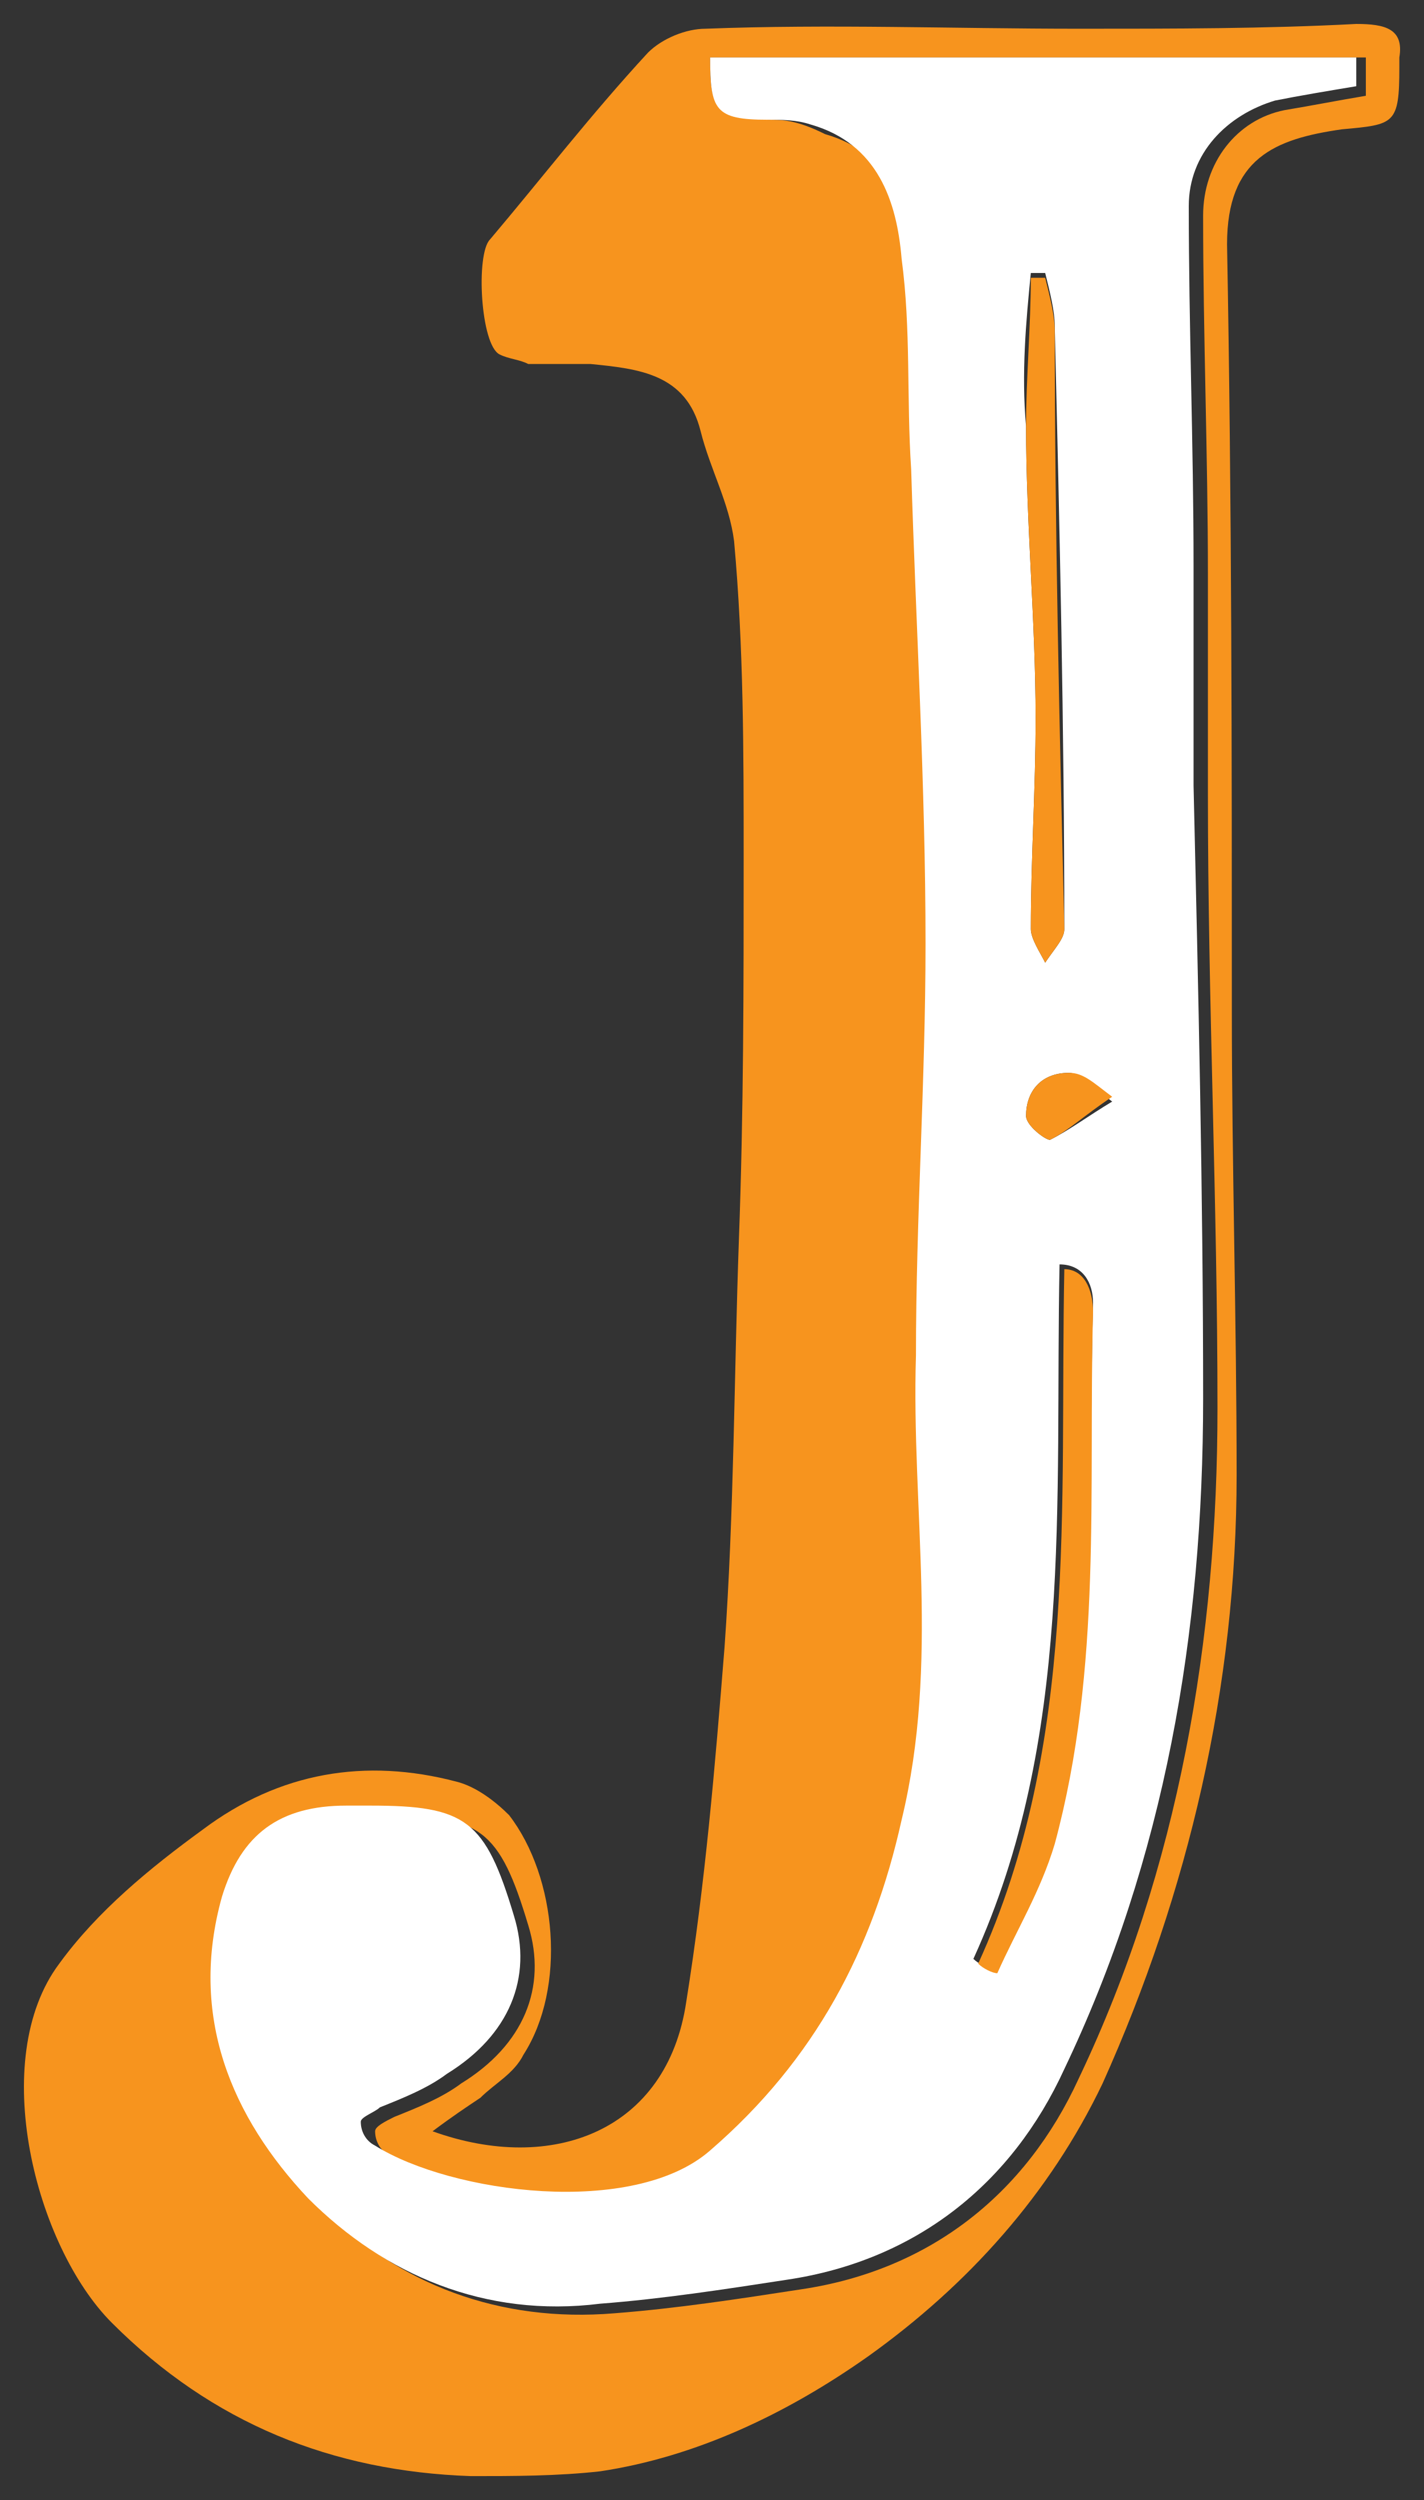
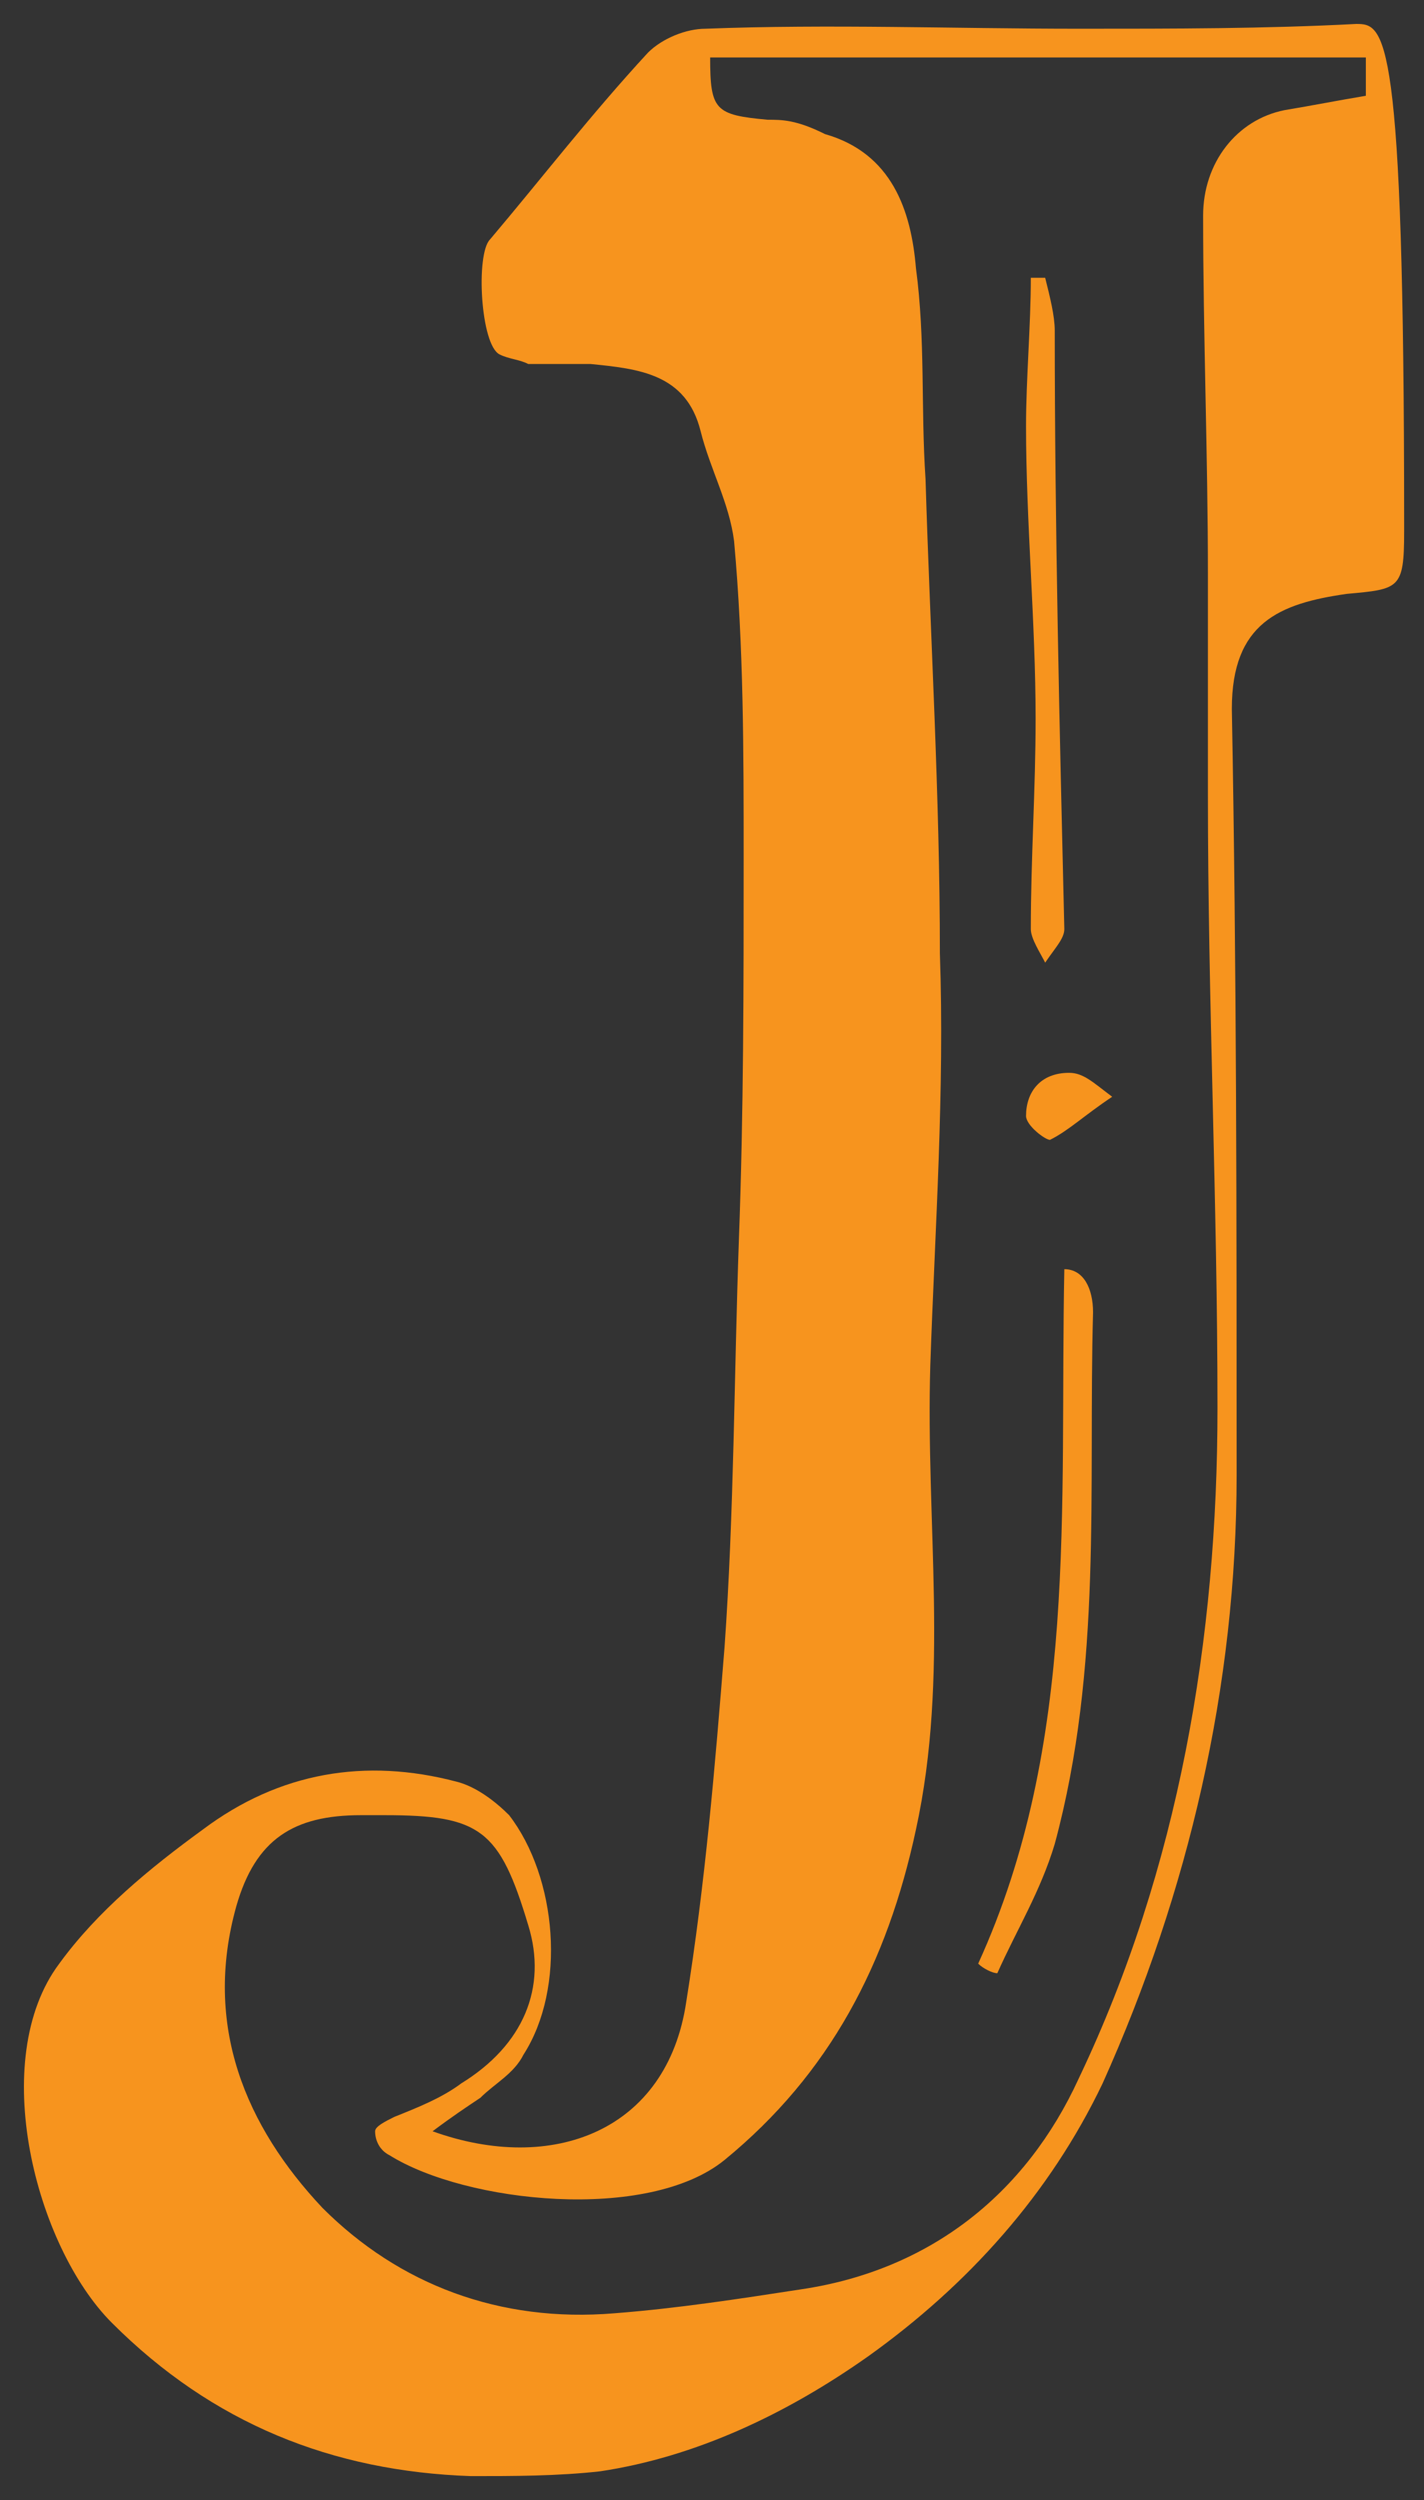
<svg xmlns="http://www.w3.org/2000/svg" version="1.1" id="Layer_2" x="0px" y="0px" viewBox="-0.538 -0.5 29.753 52.2" enable-background="new 0 0 28.7 51.3" xml:space="preserve" width="29.753" height="52.2">
  <rect x="-0.538" y="-0.5" width="29.753" height="52.2" fill="#333333" stroke="none" />
  <g>
-     <path fill="#F7941E" d="M27.8,0C25.9,0.1,24,0.1,22,0.1c-2.6,0-5.2-0.1-7.8,0c-0.4,0-0.9,0.2-1.2,0.5c-1.2,1.3-2.2,2.6-3.3,3.9   C9.4,4.8,9.5,6.7,9.9,6.9c0.2,0.1,0.4,0.1,0.6,0.2c0.4,0,0.9,0,1.3,0c1,0.1,2,0.2,2.3,1.4c0.2,0.8,0.6,1.5,0.7,2.3   c0.2,2.2,0.2,4.4,0.2,6.6c0,2.7,0,5.3-0.1,8c-0.1,2.8-0.1,5.7-0.3,8.5c-0.2,2.5-0.4,4.9-0.8,7.4C13.4,44,11,44.9,8.5,44   c0.4-0.3,0.7-0.5,1-0.7c0.3-0.3,0.7-0.5,0.9-0.9c0.9-1.4,0.7-3.7-0.3-5c-0.3-0.3-0.7-0.6-1.1-0.7c-1.9-0.5-3.7-0.2-5.3,1   c-1.1,0.8-2.2,1.7-3,2.8c-1.5,2-0.5,5.9,1.1,7.5c2.1,2.1,4.6,3.1,7.5,3.2c0.9,0,1.8,0,2.7-0.1c2-0.3,3.9-1.2,5.6-2.4   c2.1-1.5,3.8-3.4,4.9-5.7c1.8-4,2.8-8.3,2.8-12.7c0-3.2-0.1-6.5-0.1-9.7c0-5.3,0-10.6-0.1-16c0-1.8,1-2.2,2.4-2.4   c1.1-0.1,1.2-0.1,1.2-1.3c0-0.1,0-0.2,0-0.2C28.8,0.1,28.4,0,27.8,0z M28,1.5c-0.6,0.1-1.1,0.2-1.7,0.3C25.3,2,24.6,2.9,24.6,4   c0,2.5,0.1,5,0.1,7.5c0,1.5,0,3,0,4.6c0,4.3,0.2,8.5,0.2,12.8c0,4.8-0.8,9.6-2.9,14c-1.1,2.4-3.1,4-5.8,4.4   c-1.3,0.2-2.6,0.4-3.9,0.5c-2.4,0.2-4.5-0.6-6.1-2.2c-1.6-1.7-2.5-3.8-1.8-6.3c0.4-1.4,1.2-1.9,2.6-1.9c0.2,0,0.3,0,0.5,0   c2,0,2.4,0.3,3,2.3c0.4,1.3-0.1,2.5-1.4,3.3c-0.4,0.3-0.9,0.5-1.4,0.7c-0.2,0.1-0.4,0.2-0.4,0.3c0,0.2,0.1,0.4,0.3,0.5   c1.6,1,5.4,1.4,7,0.1c2.2-1.8,3.4-4.1,4-6.9c0.7-3.2,0.2-6.4,0.3-9.7c0.1-2.9,0.3-5.7,0.2-8.6c0-3.3-0.2-6.6-0.3-9.9   c-0.1-1.5,0-2.9-0.2-4.4c-0.1-1.2-0.5-2.4-1.9-2.8C16.1,2,15.8,2,15.5,2c-1.1-0.1-1.2-0.2-1.2-1.3H28V1.5z" stroke-width="1" />
-     <path fill="#FFFFFF" d="M14.3,0.7c0,1.1,0.1,1.3,1.2,1.3c0.3,0,0.6,0,0.9,0.1c1.4,0.4,1.8,1.6,1.9,2.8c0.2,1.5,0.1,2.9,0.2,4.4   c0.1,3.3,0.3,6.6,0.3,9.9c0,2.9-0.2,5.7-0.2,8.6c-0.1,3.2,0.5,6.4-0.3,9.7c-0.6,2.7-1.8,5-4,6.9c-1.6,1.4-5.4,0.9-7-0.1   c-0.2-0.1-0.3-0.3-0.3-0.5c0-0.1,0.3-0.2,0.4-0.3c0.5-0.2,1-0.4,1.4-0.7c1.3-0.8,1.8-2,1.4-3.3c-0.6-2-1-2.3-3-2.3   c-0.1,0-0.3,0-0.5,0c-1.4,0-2.2,0.6-2.6,1.9c-0.7,2.5,0.2,4.6,1.8,6.3c1.6,1.6,3.7,2.5,6.1,2.2c1.3-0.1,2.6-0.3,3.9-0.5   c2.7-0.4,4.7-2,5.8-4.4c2.1-4.4,2.9-9.1,2.9-14c0-4.3-0.1-8.5-0.2-12.8c0-1.5,0-3.1,0-4.6c0-2.5-0.1-5-0.1-7.5   c0-1.1,0.8-1.9,1.8-2.2c0.5-0.1,1.1-0.2,1.7-0.3V0.7H14.3z M21,5.2c0.1,0,0.2,0,0.3,0c0.1,0.4,0.2,0.8,0.2,1.1   c0.1,4.2,0.2,8.4,0.2,12.6c0,0.2-0.2,0.4-0.4,0.7c-0.1-0.2-0.3-0.5-0.3-0.7c0-1.5,0.1-2.9,0.1-4.4c0-2-0.2-4.1-0.2-6.1   C20.8,7.3,20.9,6.2,21,5.2z M21.4,37.9c-0.3,1-0.8,1.8-1.2,2.7c-0.1,0-0.3-0.1-0.4-0.2c2.1-4.6,1.7-9.5,1.8-14.5   c0.5,0,0.7,0.4,0.7,0.8C22.2,30.6,22.4,34.3,21.4,37.9z M21.4,23.3c-0.1,0-0.5-0.3-0.5-0.5c0-0.5,0.3-0.9,0.9-0.9   c0.2,0,0.5,0.3,0.9,0.6C22.2,22.8,21.8,23.1,21.4,23.3z" stroke-width="1" />
+     <path fill="#F7941E" d="M27.8,0C25.9,0.1,24,0.1,22,0.1c-2.6,0-5.2-0.1-7.8,0c-0.4,0-0.9,0.2-1.2,0.5c-1.2,1.3-2.2,2.6-3.3,3.9   C9.4,4.8,9.5,6.7,9.9,6.9c0.2,0.1,0.4,0.1,0.6,0.2c0.4,0,0.9,0,1.3,0c1,0.1,2,0.2,2.3,1.4c0.2,0.8,0.6,1.5,0.7,2.3   c0.2,2.2,0.2,4.4,0.2,6.6c0,2.7,0,5.3-0.1,8c-0.1,2.8-0.1,5.7-0.3,8.5c-0.2,2.5-0.4,4.9-0.8,7.4C13.4,44,11,44.9,8.5,44   c0.4-0.3,0.7-0.5,1-0.7c0.3-0.3,0.7-0.5,0.9-0.9c0.9-1.4,0.7-3.7-0.3-5c-0.3-0.3-0.7-0.6-1.1-0.7c-1.9-0.5-3.7-0.2-5.3,1   c-1.1,0.8-2.2,1.7-3,2.8c-1.5,2-0.5,5.9,1.1,7.5c2.1,2.1,4.6,3.1,7.5,3.2c0.9,0,1.8,0,2.7-0.1c2-0.3,3.9-1.2,5.6-2.4   c2.1-1.5,3.8-3.4,4.9-5.7c1.8-4,2.8-8.3,2.8-12.7c0-5.3,0-10.6-0.1-16c0-1.8,1-2.2,2.4-2.4   c1.1-0.1,1.2-0.1,1.2-1.3c0-0.1,0-0.2,0-0.2C28.8,0.1,28.4,0,27.8,0z M28,1.5c-0.6,0.1-1.1,0.2-1.7,0.3C25.3,2,24.6,2.9,24.6,4   c0,2.5,0.1,5,0.1,7.5c0,1.5,0,3,0,4.6c0,4.3,0.2,8.5,0.2,12.8c0,4.8-0.8,9.6-2.9,14c-1.1,2.4-3.1,4-5.8,4.4   c-1.3,0.2-2.6,0.4-3.9,0.5c-2.4,0.2-4.5-0.6-6.1-2.2c-1.6-1.7-2.5-3.8-1.8-6.3c0.4-1.4,1.2-1.9,2.6-1.9c0.2,0,0.3,0,0.5,0   c2,0,2.4,0.3,3,2.3c0.4,1.3-0.1,2.5-1.4,3.3c-0.4,0.3-0.9,0.5-1.4,0.7c-0.2,0.1-0.4,0.2-0.4,0.3c0,0.2,0.1,0.4,0.3,0.5   c1.6,1,5.4,1.4,7,0.1c2.2-1.8,3.4-4.1,4-6.9c0.7-3.2,0.2-6.4,0.3-9.7c0.1-2.9,0.3-5.7,0.2-8.6c0-3.3-0.2-6.6-0.3-9.9   c-0.1-1.5,0-2.9-0.2-4.4c-0.1-1.2-0.5-2.4-1.9-2.8C16.1,2,15.8,2,15.5,2c-1.1-0.1-1.2-0.2-1.2-1.3H28V1.5z" stroke-width="1" />
    <path fill="#F7941E" d="M21.7,18.9c0,0.2-0.2,0.4-0.4,0.7c-0.1-0.2-0.3-0.5-0.3-0.7c0-1.5,0.1-2.9,0.1-4.4c0-2-0.2-4.1-0.2-6.1   c0-1,0.1-2.1,0.1-3.1c0.1,0,0.2,0,0.3,0c0.1,0.4,0.2,0.8,0.2,1.1C21.5,10.5,21.6,14.7,21.7,18.9z" stroke-width="1" />
    <path fill="#F7941E" d="M22.3,26.9c-0.1,3.7,0.2,7.4-0.8,11.1c-0.3,1-0.8,1.8-1.2,2.7c-0.1,0-0.3-0.1-0.4-0.2   c2.1-4.6,1.7-9.5,1.8-14.5C22.1,26,22.3,26.4,22.3,26.9z" stroke-width="1" />
    <path fill="#F7941E" d="M22.7,22.4c-0.6,0.4-0.9,0.7-1.3,0.9c-0.1,0-0.5-0.3-0.5-0.5c0-0.5,0.3-0.9,0.9-0.9   C22.1,21.9,22.3,22.1,22.7,22.4z" stroke-width="1" />
  </g>
</svg>